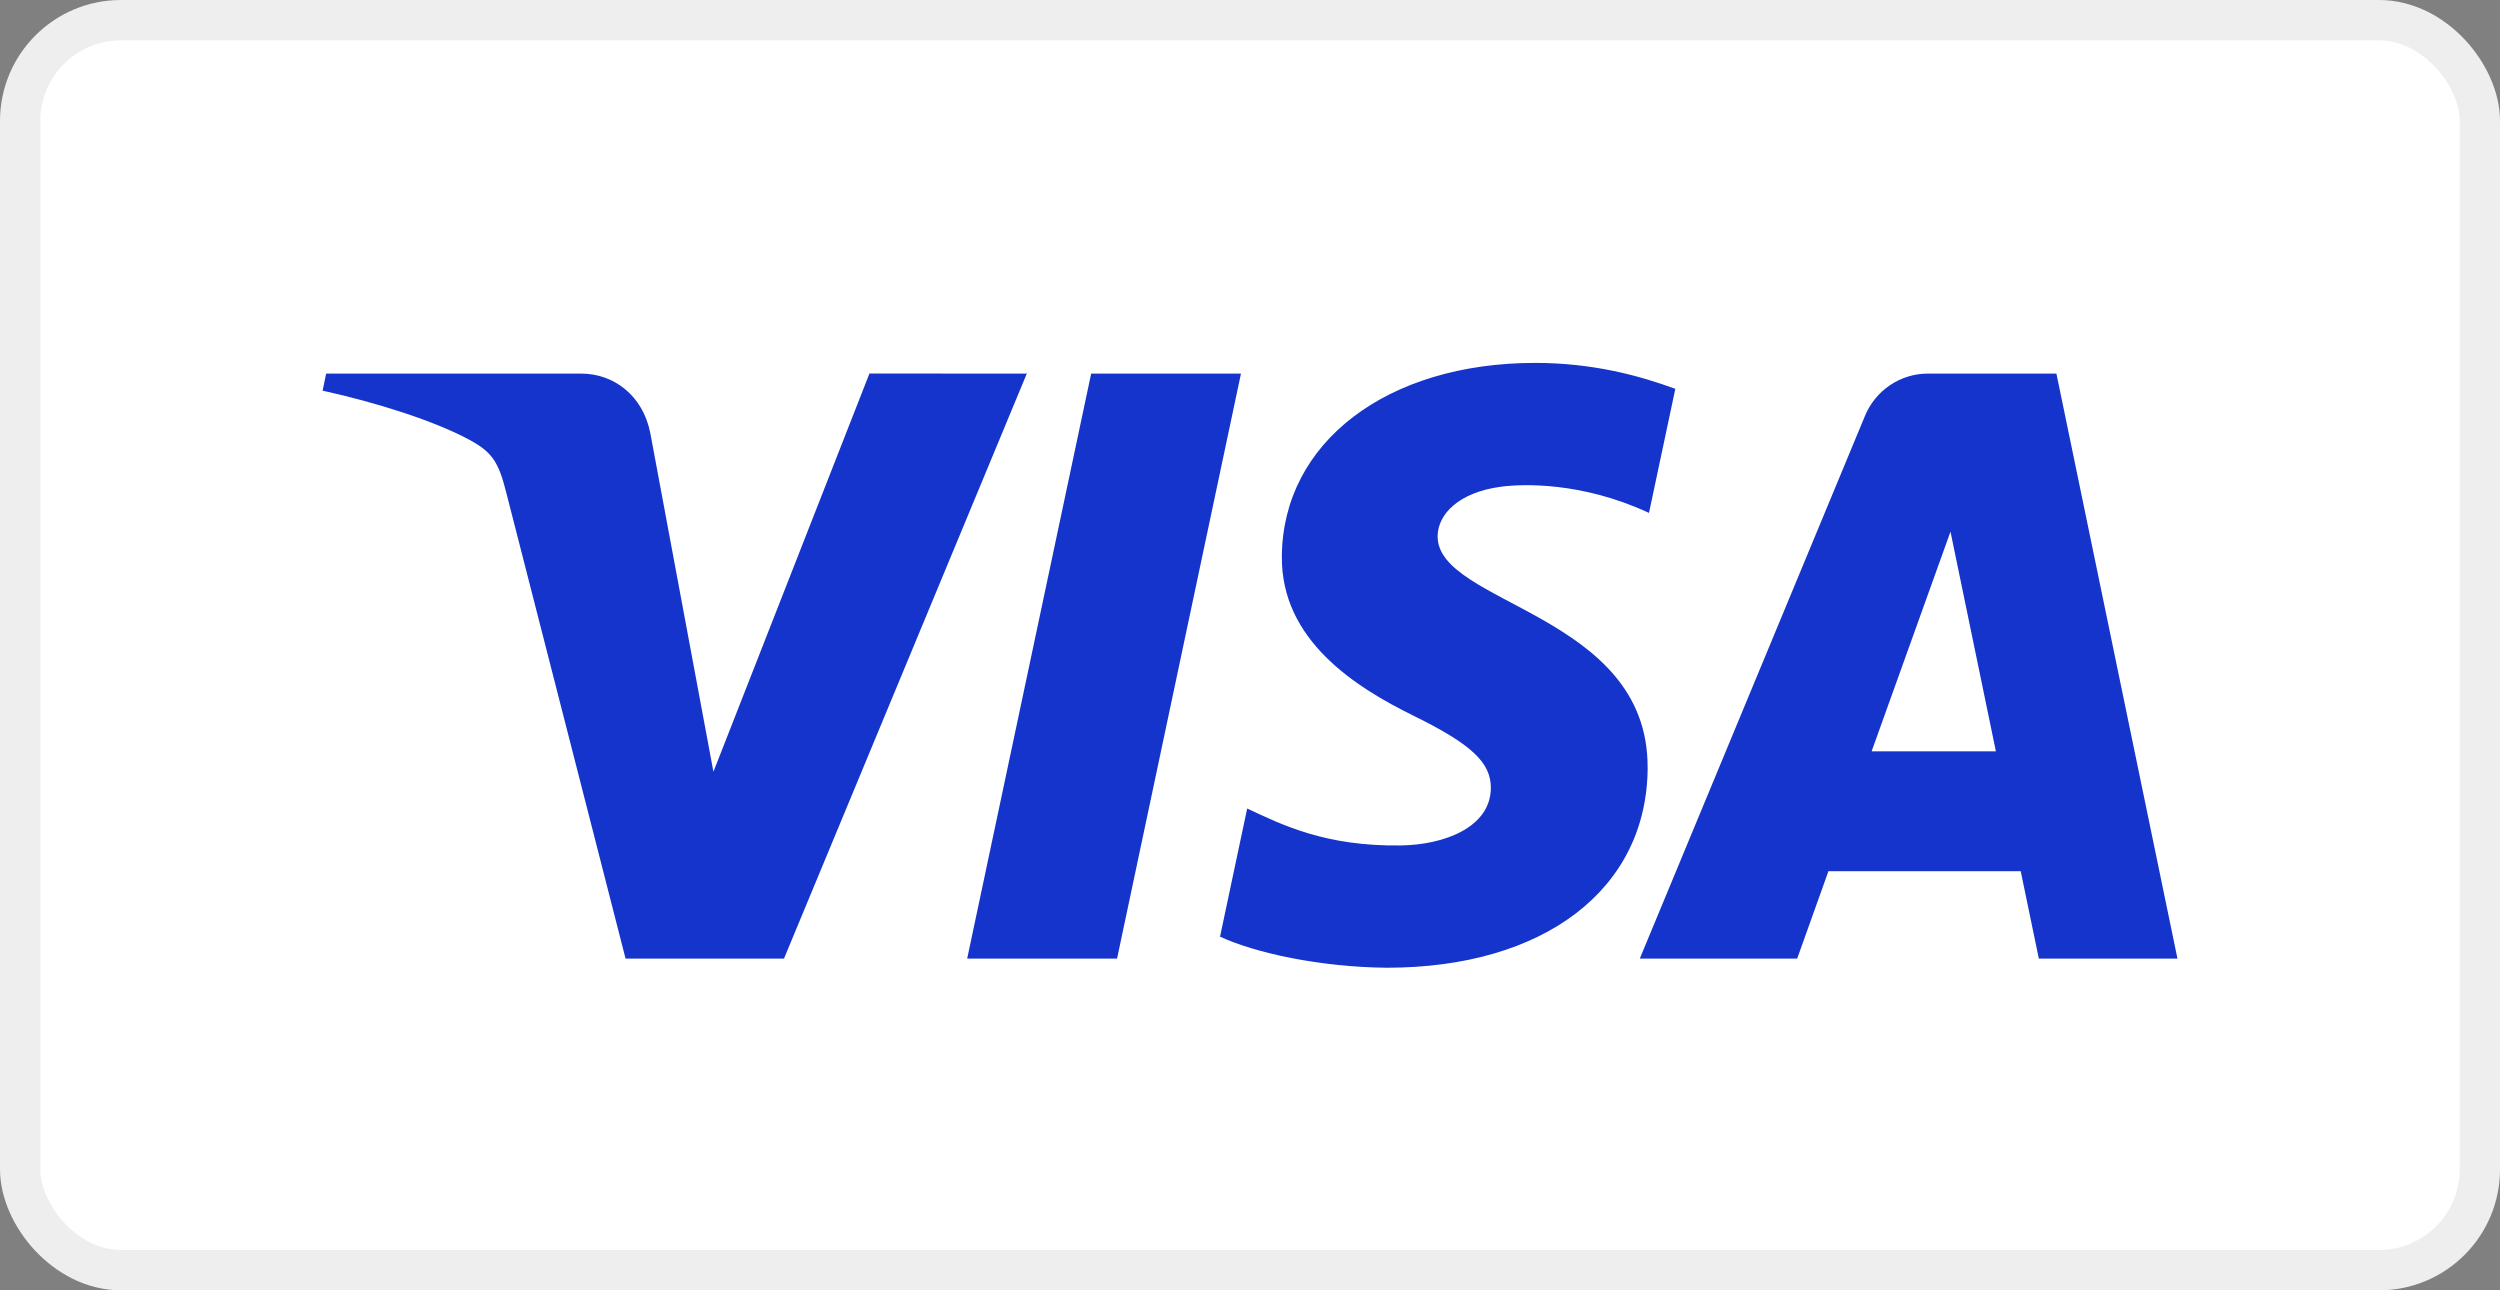
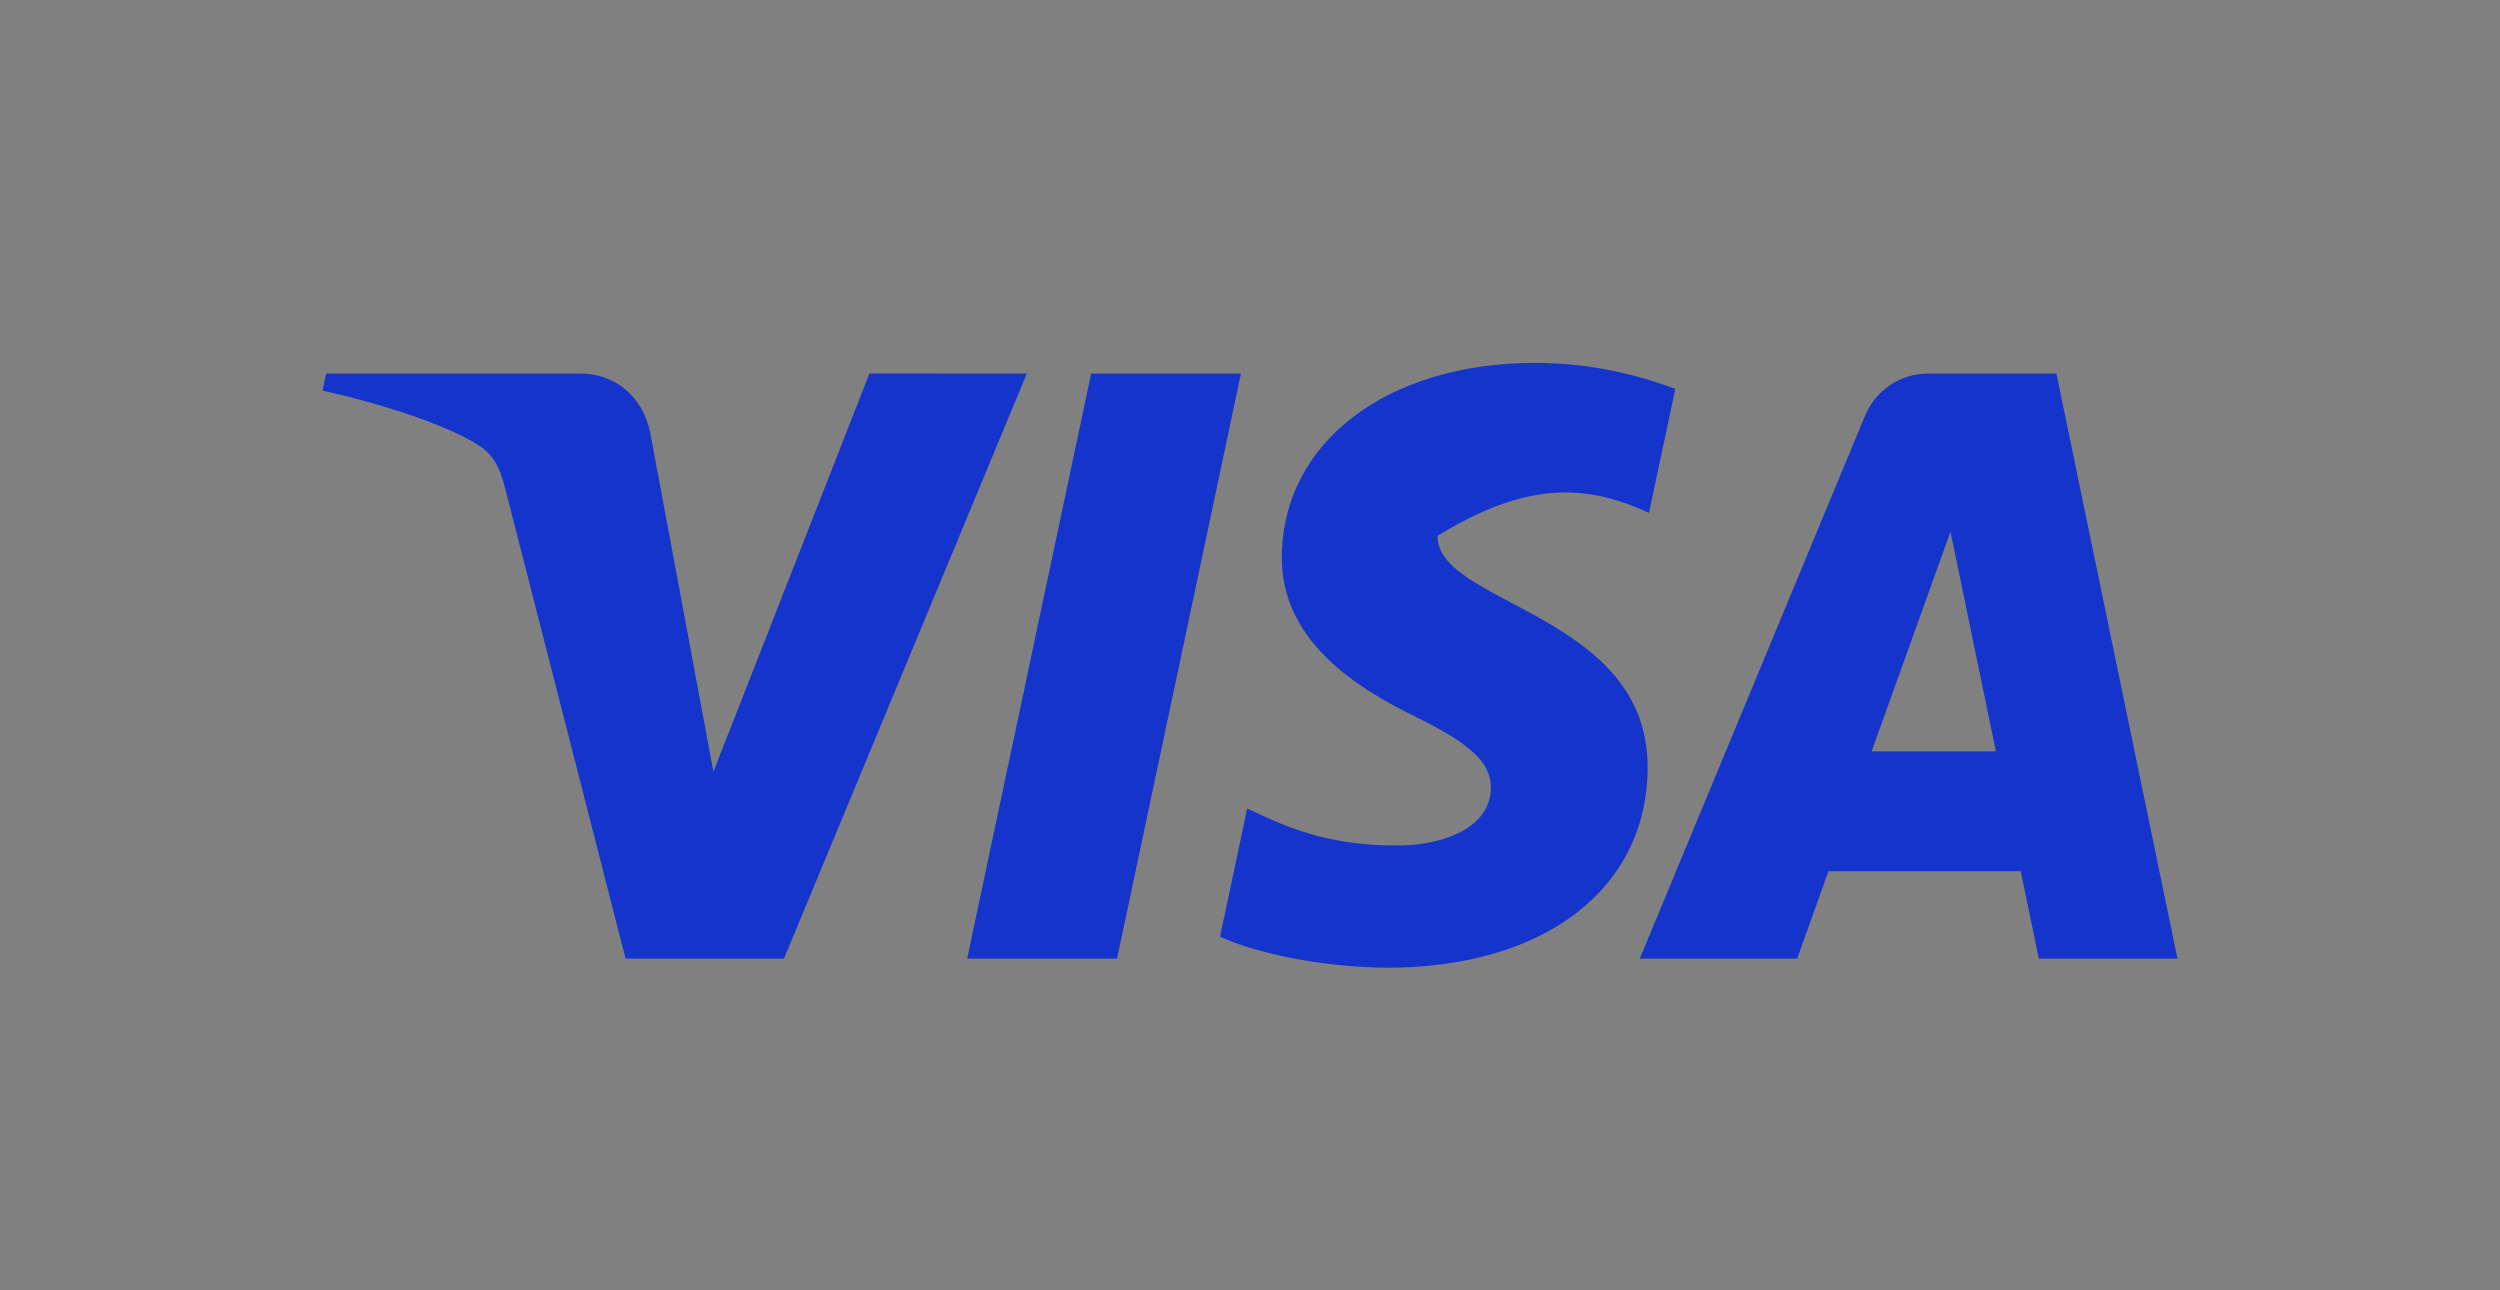
<svg xmlns="http://www.w3.org/2000/svg" fill="none" viewBox="0 0 62 32" height="32" width="62">
  <rect x="0" y="0" width="62" height="32" fill="#808080" stroke="none" />
-   <rect fill="white" rx="2.5" height="31" width="61" y="0.5" x="0.5" />
-   <path fill="#1434CB" d="M25.465 9.265L19.443 23.773H15.514L12.55 12.196C12.37 11.483 12.215 11.221 11.667 10.921C10.773 10.432 9.298 9.973 8 9.688L8.089 9.265H14.414C15.22 9.265 15.945 9.807 16.128 10.744L17.693 19.139L21.562 9.264L25.465 9.265ZM40.861 19.036C40.876 15.207 35.617 14.996 35.653 13.286C35.664 12.765 36.156 12.212 37.229 12.07C37.762 12 39.229 11.946 40.895 12.72L41.548 9.643C40.654 9.315 39.503 9 38.071 9C34.397 9 31.811 10.972 31.79 13.796C31.766 15.884 33.635 17.05 35.043 17.744C36.492 18.455 36.978 18.911 36.973 19.547C36.962 20.52 35.817 20.95 34.747 20.967C32.878 20.996 31.795 20.456 30.93 20.051L30.257 23.229C31.125 23.632 32.728 23.983 34.39 24C38.295 24 40.85 22.052 40.862 19.036H40.861ZM50.563 23.773H54.001L50.999 9.265H47.826C47.487 9.262 47.155 9.362 46.873 9.552C46.592 9.741 46.373 10.012 46.245 10.329L40.667 23.773H44.57L45.345 21.606H50.114L50.563 23.773ZM46.416 18.633L48.372 13.185L49.498 18.633H46.416ZM30.776 9.265L27.703 23.773H23.986L27.061 9.265H30.776Z" />
-   <rect stroke="#EEEEEE" rx="2.5" height="31" width="61" y="0.5" x="0.5" />
+   <path fill="#1434CB" d="M25.465 9.265L19.443 23.773H15.514L12.55 12.196C12.37 11.483 12.215 11.221 11.667 10.921C10.773 10.432 9.298 9.973 8 9.688L8.089 9.265H14.414C15.22 9.265 15.945 9.807 16.128 10.744L17.693 19.139L21.562 9.264L25.465 9.265ZM40.861 19.036C40.876 15.207 35.617 14.996 35.653 13.286C37.762 12 39.229 11.946 40.895 12.72L41.548 9.643C40.654 9.315 39.503 9 38.071 9C34.397 9 31.811 10.972 31.79 13.796C31.766 15.884 33.635 17.05 35.043 17.744C36.492 18.455 36.978 18.911 36.973 19.547C36.962 20.52 35.817 20.95 34.747 20.967C32.878 20.996 31.795 20.456 30.93 20.051L30.257 23.229C31.125 23.632 32.728 23.983 34.39 24C38.295 24 40.85 22.052 40.862 19.036H40.861ZM50.563 23.773H54.001L50.999 9.265H47.826C47.487 9.262 47.155 9.362 46.873 9.552C46.592 9.741 46.373 10.012 46.245 10.329L40.667 23.773H44.57L45.345 21.606H50.114L50.563 23.773ZM46.416 18.633L48.372 13.185L49.498 18.633H46.416ZM30.776 9.265L27.703 23.773H23.986L27.061 9.265H30.776Z" />
</svg>